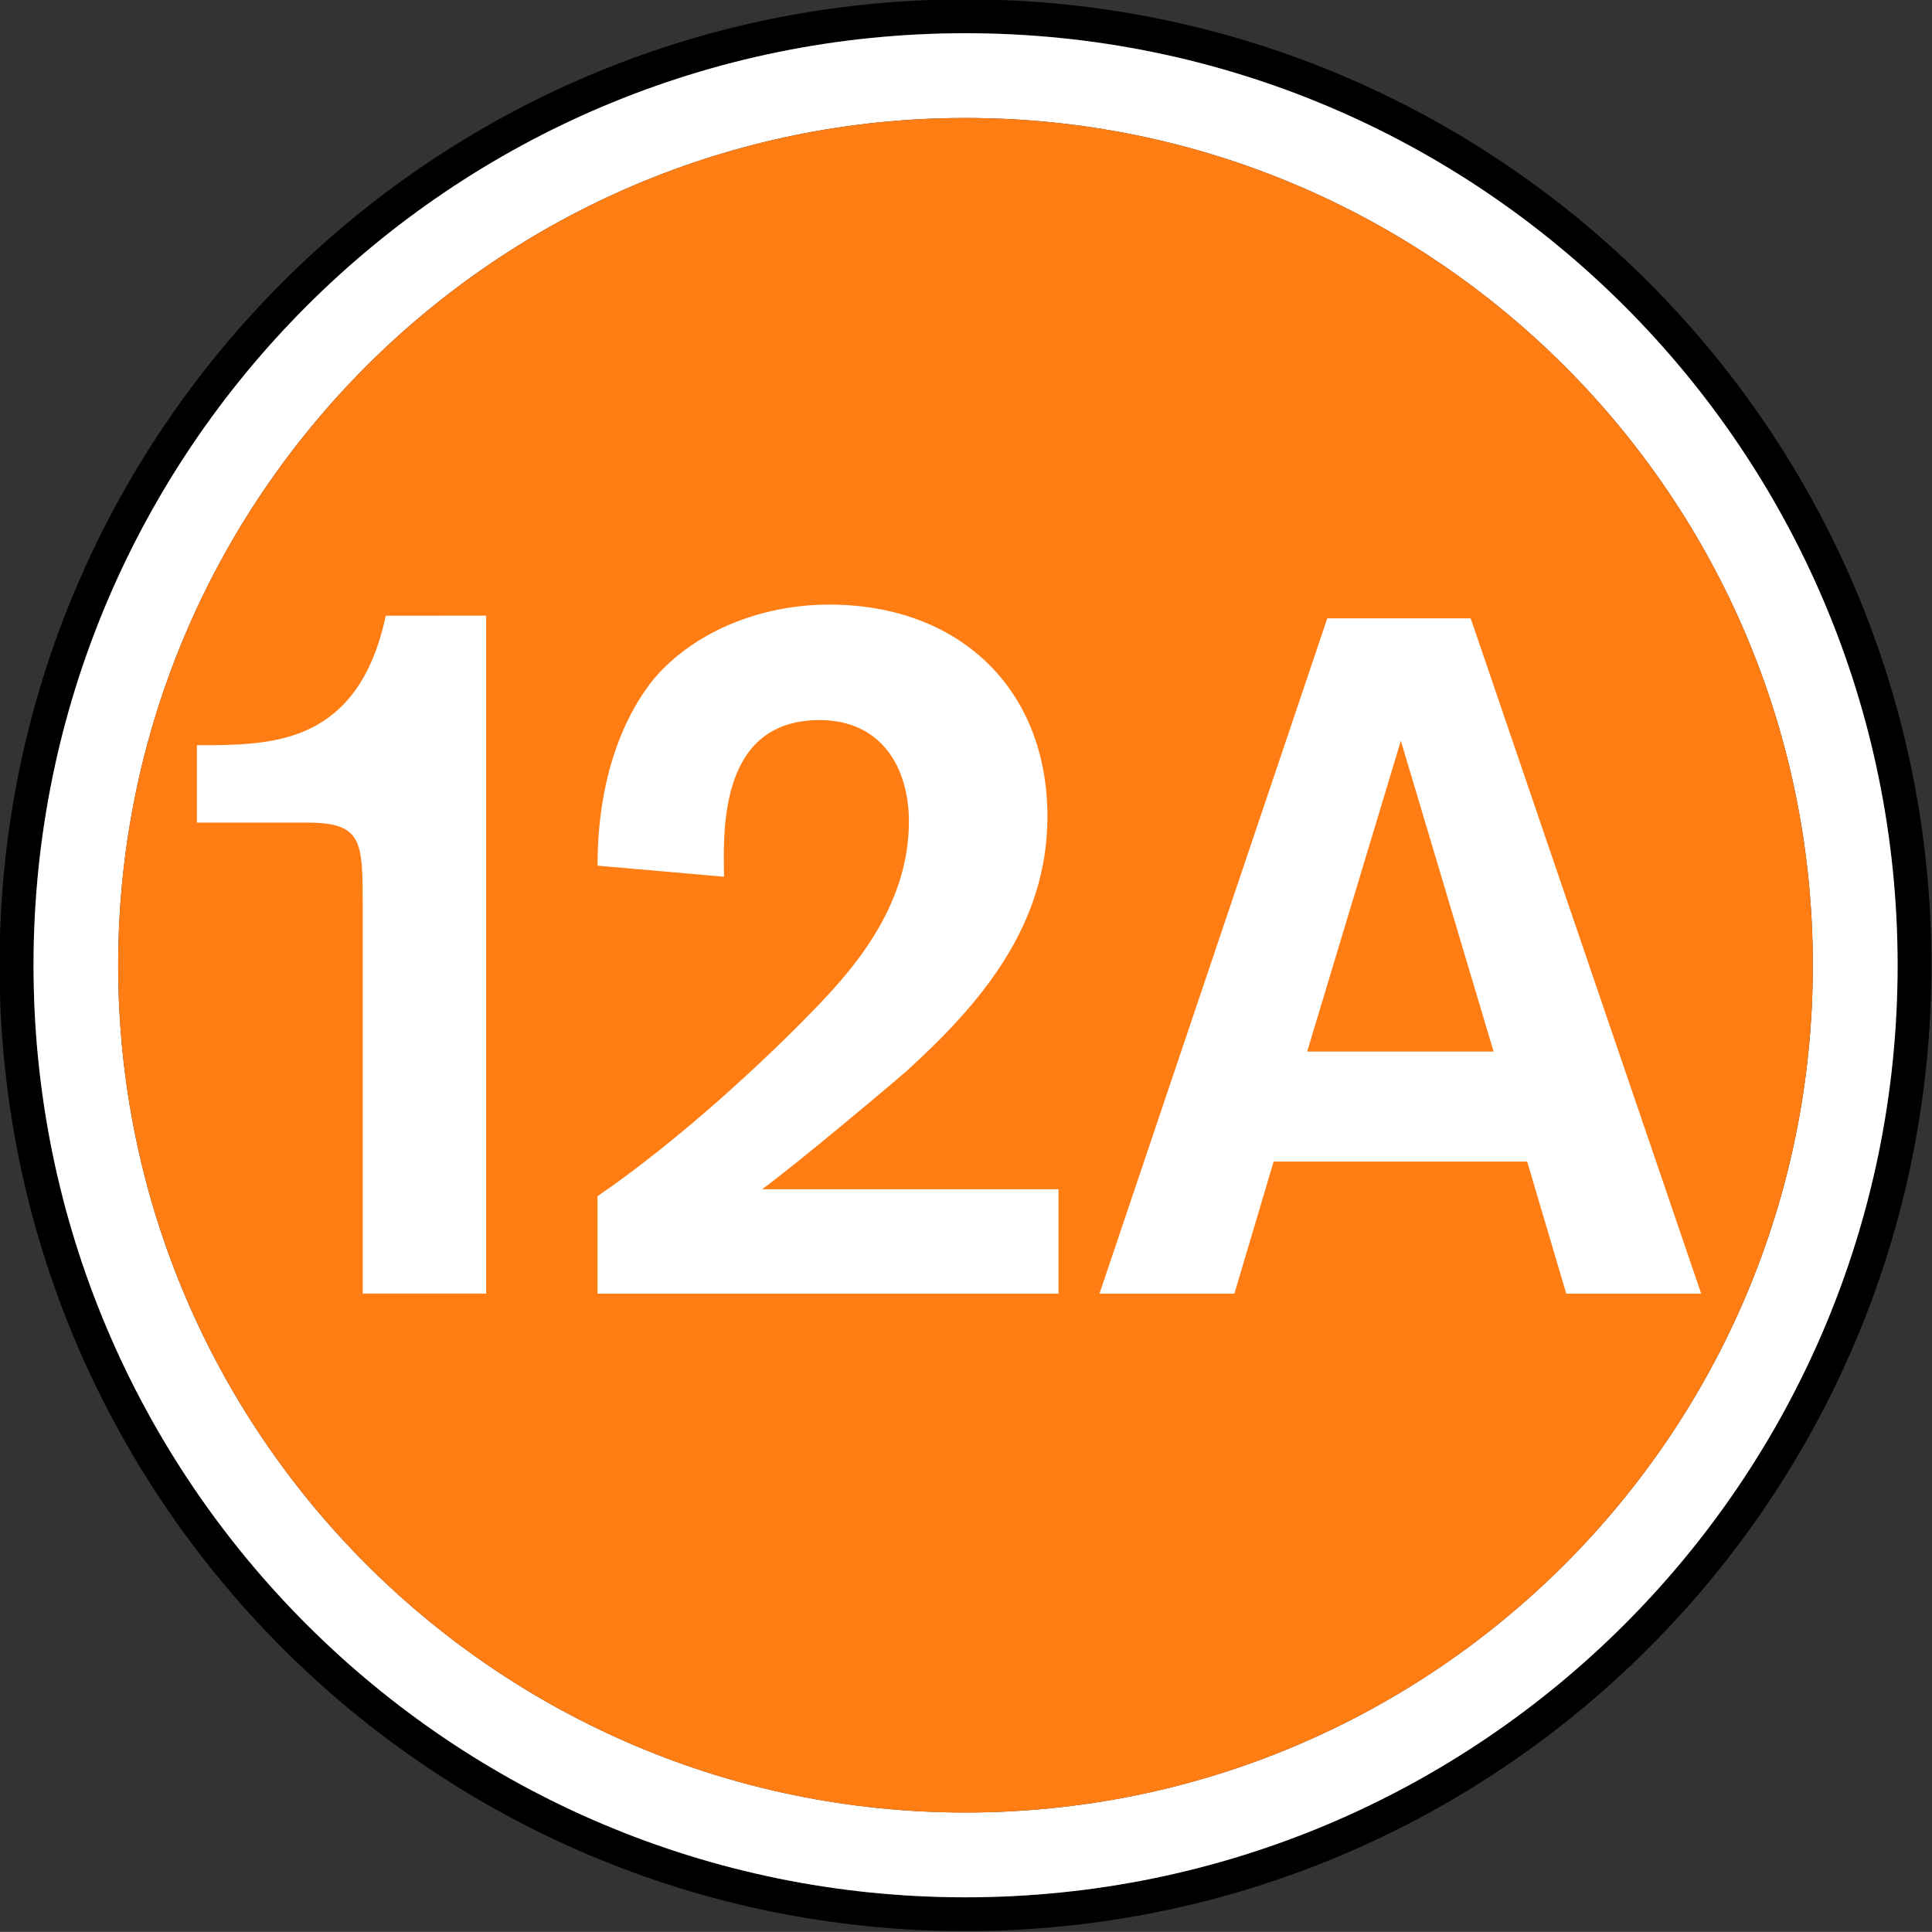
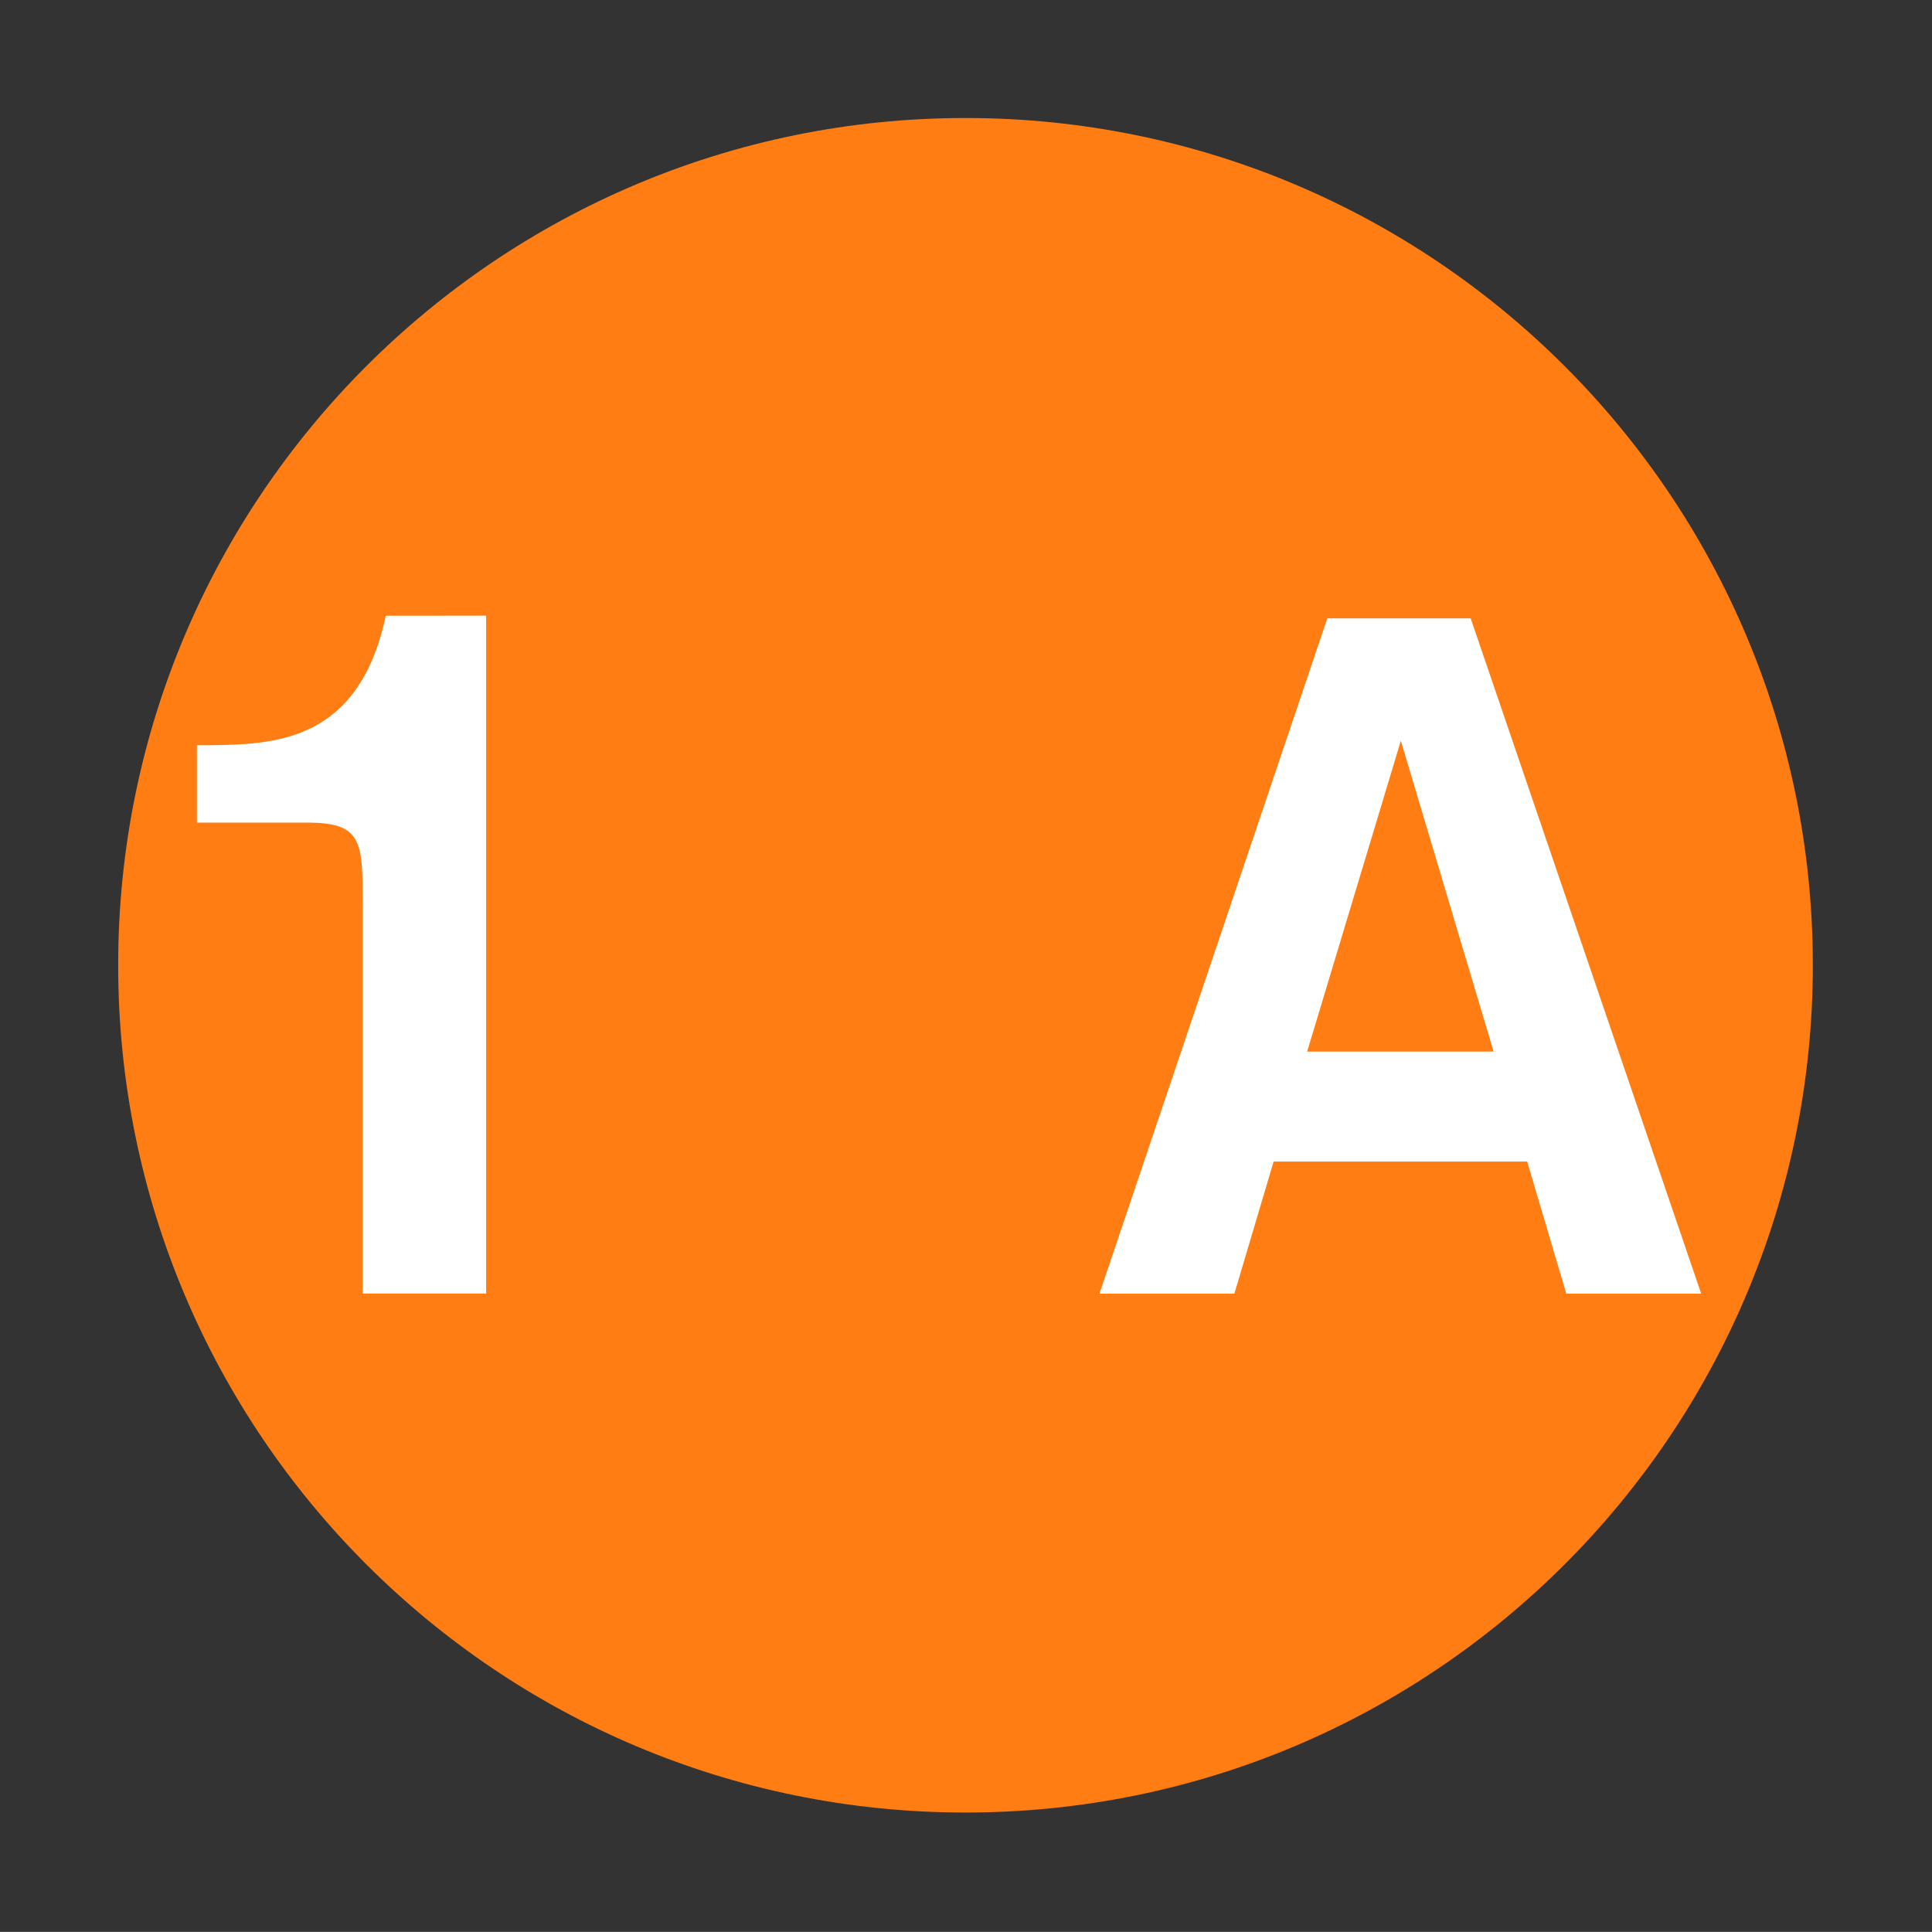
<svg xmlns="http://www.w3.org/2000/svg" xmlns:ns1="http://sodipodi.sourceforge.net/DTD/sodipodi-0.dtd" xmlns:ns2="http://www.inkscape.org/namespaces/inkscape" ns1:docname="BBFC 12A 2019.svg" ns2:version="1.0beta1 (32d4812, 2019-09-19)" id="svg508" version="1.1" viewBox="0 0 92.604 92.598" height="92.598mm" width="92.604mm">
  <rect x="0" y="0" width="92.604" height="92.598" fill="#333333" stroke="none" />
  <defs id="defs502">
    <clipPath id="clip1">
      <path ns2:connector-curvature="0" d="m 42.52,273.902 h 62.844 v 55.984 H 42.52 Z m 0,0" id="path60" />
    </clipPath>
    <clipPath id="clip2">
      <path ns2:connector-curvature="0" d="m 126.754,273.902 h 62.84 v 55.984 h -62.84 z m 0,0" id="path63" />
    </clipPath>
    <clipPath id="clip6">
      <path ns2:connector-curvature="0" d="m 208.062,273.902 h 55.984 v 55.984 H 208.062 Z m 0,0" id="path75" />
    </clipPath>
  </defs>
  <ns1:namedview ns2:window-maximized="0" ns2:window-y="23" ns2:window-x="0" ns2:window-height="800" ns2:window-width="1440" showgrid="false" ns2:document-rotation="0" ns2:current-layer="layer1" ns2:document-units="mm" ns2:cy="137.54592" ns2:cx="123.20285" ns2:zoom="0.57549725" ns2:pageshadow="2" ns2:pageopacity="0.0" borderopacity="1.0" bordercolor="#666666" pagecolor="#ffffff" id="base" />
  <g transform="translate(-64.51,-127.709)" id="layer1" ns2:groupmode="layer" ns2:label="Layer 1">
    <g transform="matrix(1.654,0,0,1.654,-279.647,-325.355)" id="g451">
      <g clip-path="url(#clip6)" clip-rule="nonzero" id="g235" style="opacity:1;stop-opacity:1">
-         <path style="fill:#000000;fill-opacity:1;fill-rule:nonzero;stroke:none" d="m 236.055,328.902 c -14.918,0 -27.008,-12.094 -27.008,-27.012 0,-14.914 12.09,-27.008 27.008,-27.008 14.918,0 27.012,12.094 27.012,27.008 0,14.918 -12.094,27.012 -27.012,27.012 m 0,-55 c -15.461,0 -27.992,12.531 -27.992,27.988 0,15.461 12.531,27.992 27.992,27.992 15.461,0 27.992,-12.531 27.992,-27.992 0,-15.457 -12.531,-27.988 -27.992,-27.988" id="path233" ns2:connector-curvature="0" />
-       </g>
-       <path style="opacity:1;fill:#ffffff;fill-opacity:1;fill-rule:nonzero;stroke:none;stop-opacity:1" d="m 236.055,326.445 c -13.562,0 -24.555,-10.992 -24.555,-24.551 0,-13.562 10.992,-24.555 24.555,-24.555 13.562,0 24.555,10.992 24.555,24.555 0,13.559 -10.992,24.551 -24.555,24.551 m 0,-51.562 c -14.918,0 -27.008,12.094 -27.008,27.012 0,14.914 12.09,27.008 27.008,27.008 14.918,0 27.012,-12.094 27.012,-27.008 0,-14.918 -12.094,-27.012 -27.012,-27.012" id="path237" ns2:connector-curvature="0" />
+         </g>
      <path style="opacity:1;fill:#ff7d13;fill-opacity:1;fill-rule:nonzero;stroke:none;stop-opacity:1" d="m 236.055,277.34 c -13.562,0 -24.555,10.992 -24.555,24.551 0,13.562 10.992,24.555 24.555,24.555 13.562,0 24.555,-10.992 24.555,-24.555 0,-13.559 -10.992,-24.551 -24.555,-24.551" id="path239" ns2:connector-curvature="0" />
      <path style="opacity:1;fill:#ffffff;fill-opacity:1;fill-rule:nonzero;stroke:none;stop-opacity:1" d="m 222.164,291.762 v 19.645 h -3.578 v -11.234 c 0,-1.863 0,-2.414 -1.605,-2.414 h -3.199 v -2.242 h 0.379 c 1.832,-0.031 4.309,-0.059 5.094,-3.754 z m 0,0" id="path241" ns2:connector-curvature="0" />
-       <path style="opacity:1;fill:#ffffff;fill-opacity:1;fill-rule:nonzero;stroke:none;stop-opacity:1" d="m 238.75,308.383 v 3.027 h -13.359 v -2.824 c 2.504,-1.719 4.977,-4.074 6.141,-5.27 1.078,-1.105 2.883,-3 2.883,-5.59 0,-1.512 -0.758,-2.938 -2.59,-2.938 -2.883,0 -2.797,3.141 -2.766,4.539 l -3.668,-0.32 c 0,-2.766 0.902,-4.539 1.66,-5.445 1.074,-1.25 2.938,-2.121 5.062,-2.121 3.727,0 6.316,2.414 6.316,6.141 0,3.172 -1.949,5.441 -4.102,7.395 -0.438,0.379 -3.059,2.59 -4.164,3.406 z m 0,0" id="path243" ns2:connector-curvature="0" />
      <path style="opacity:1;fill:#ffffff;fill-opacity:1;fill-rule:nonzero;stroke:none;stop-opacity:1" d="m 252.332,307.582 h -7.348 l -1.137,3.828 h -3.91 l 6.602,-19.57 h 4.156 l 6.68,19.57 h -3.91 z m -0.973,-3.188 -2.688,-9.008 -2.715,9.008 z m 0,0" id="path245" ns2:connector-curvature="0" />
    </g>
  </g>
</svg>